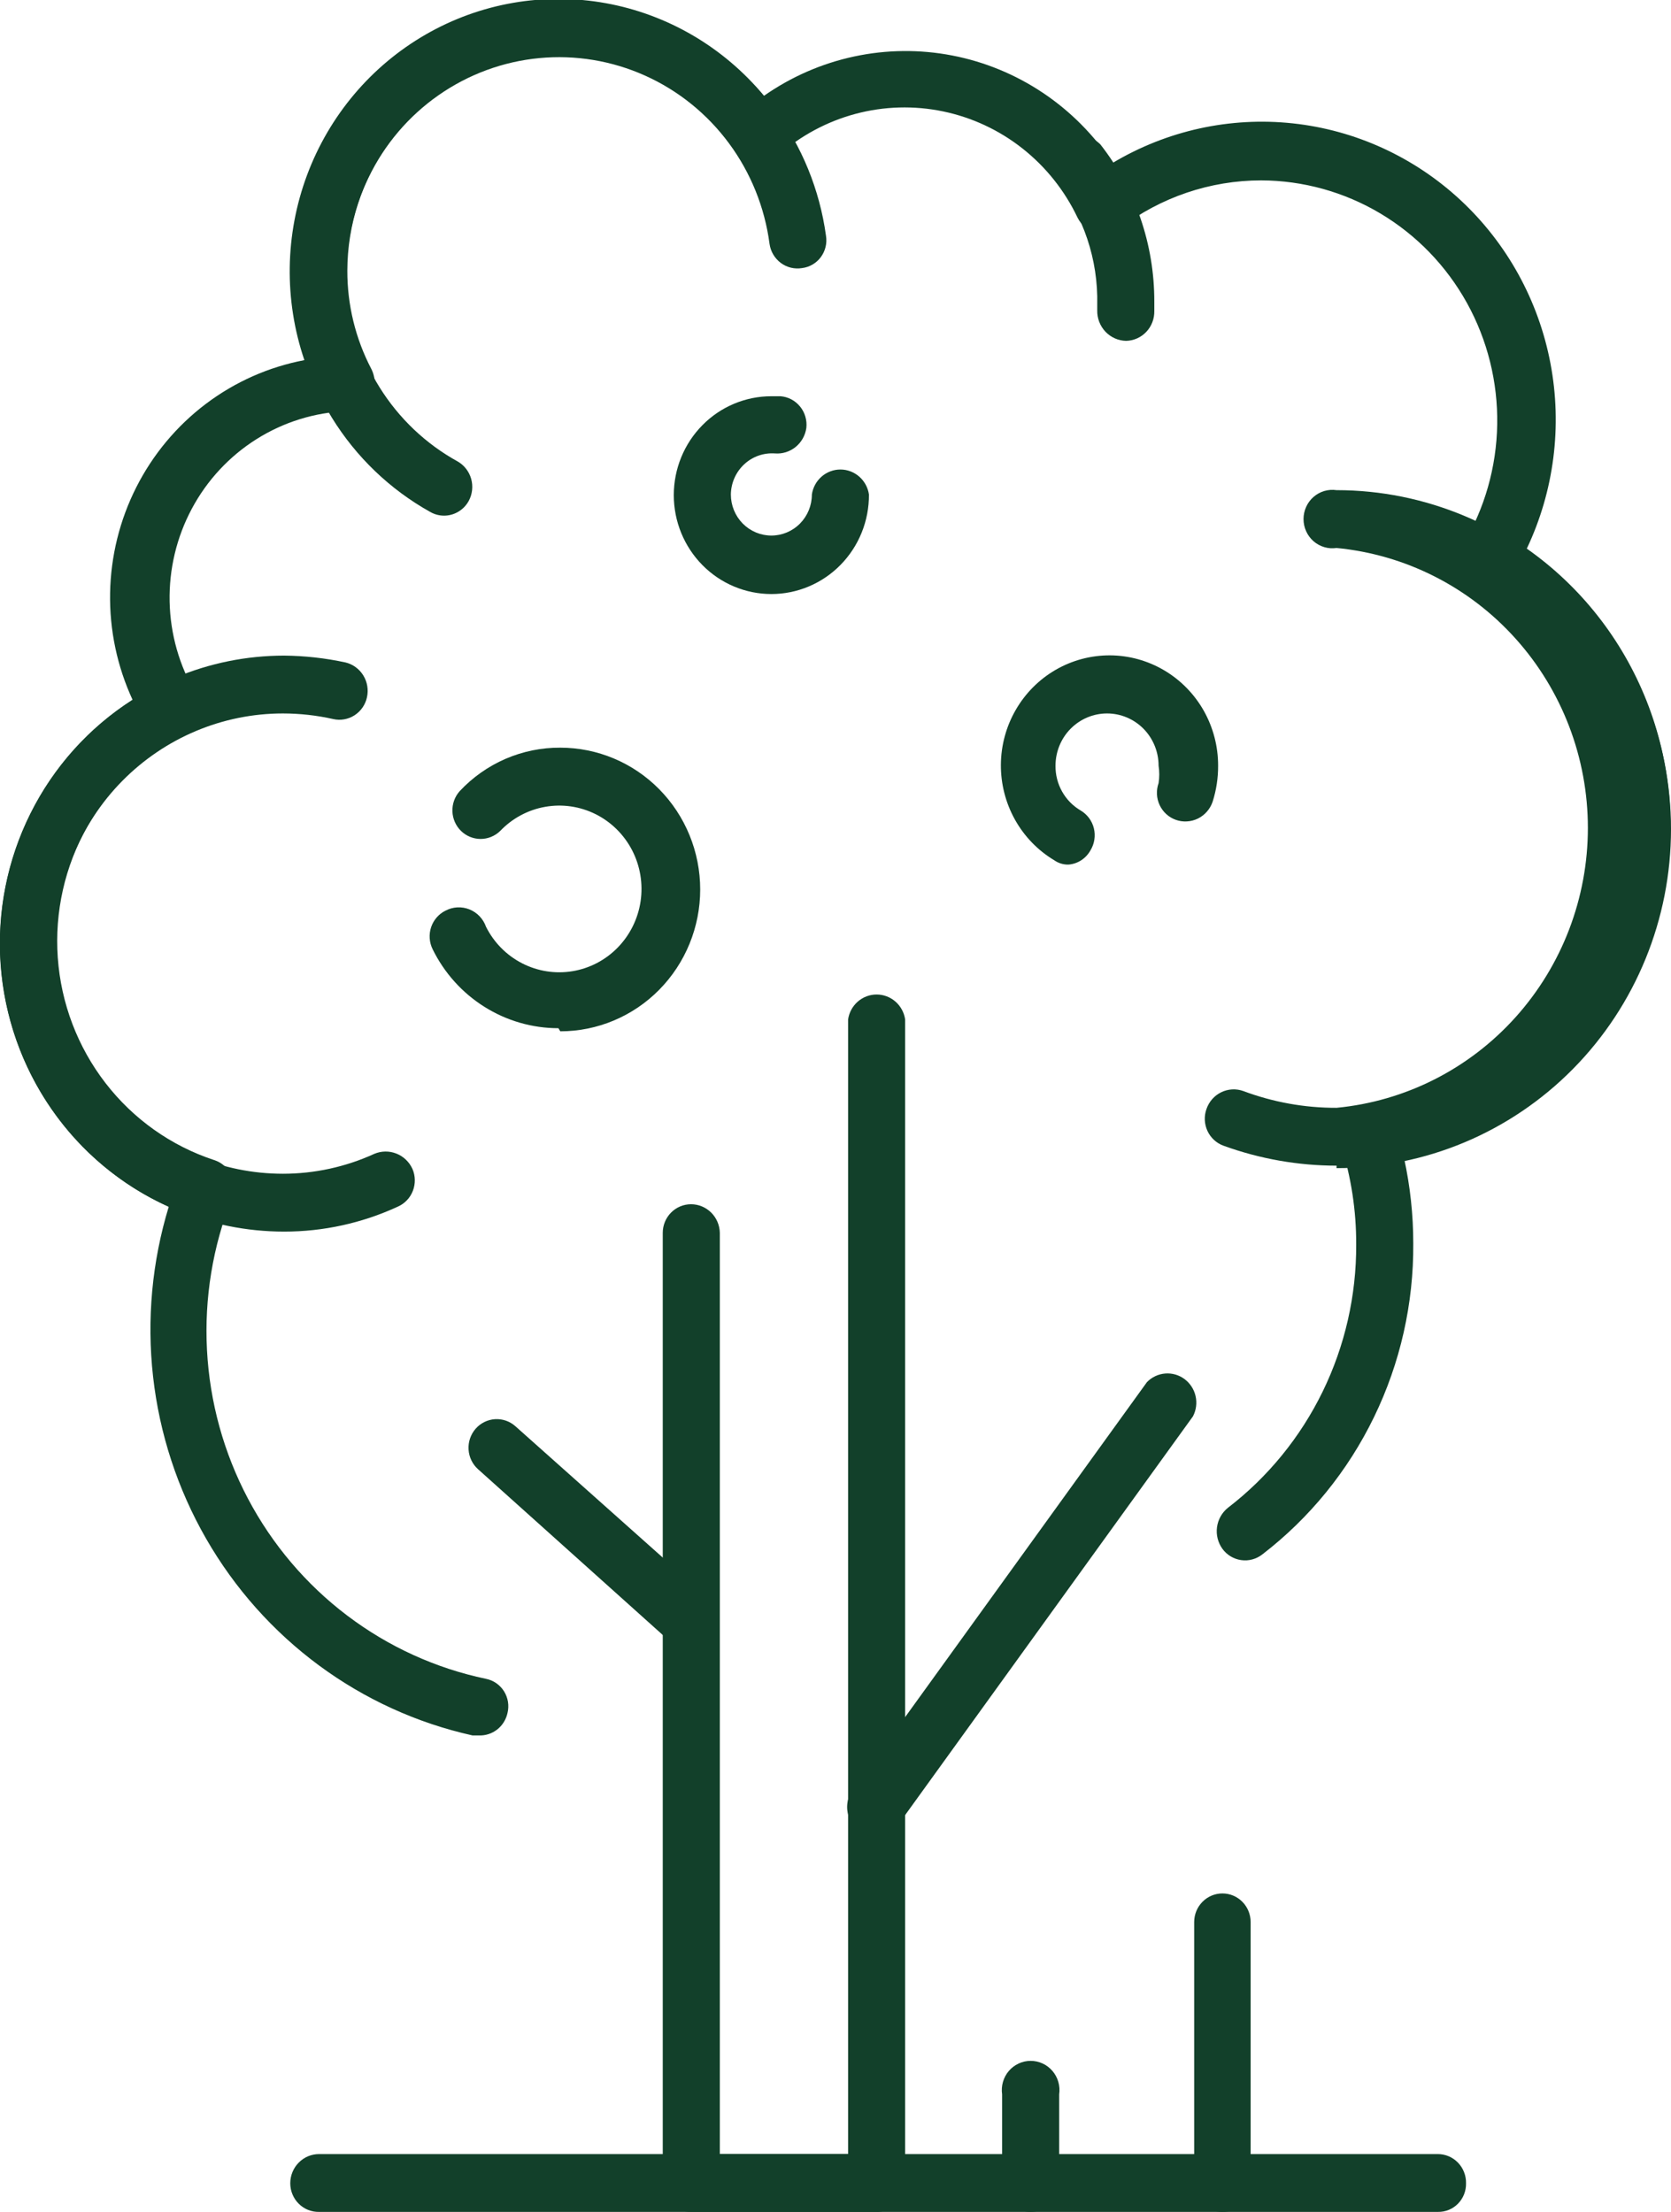
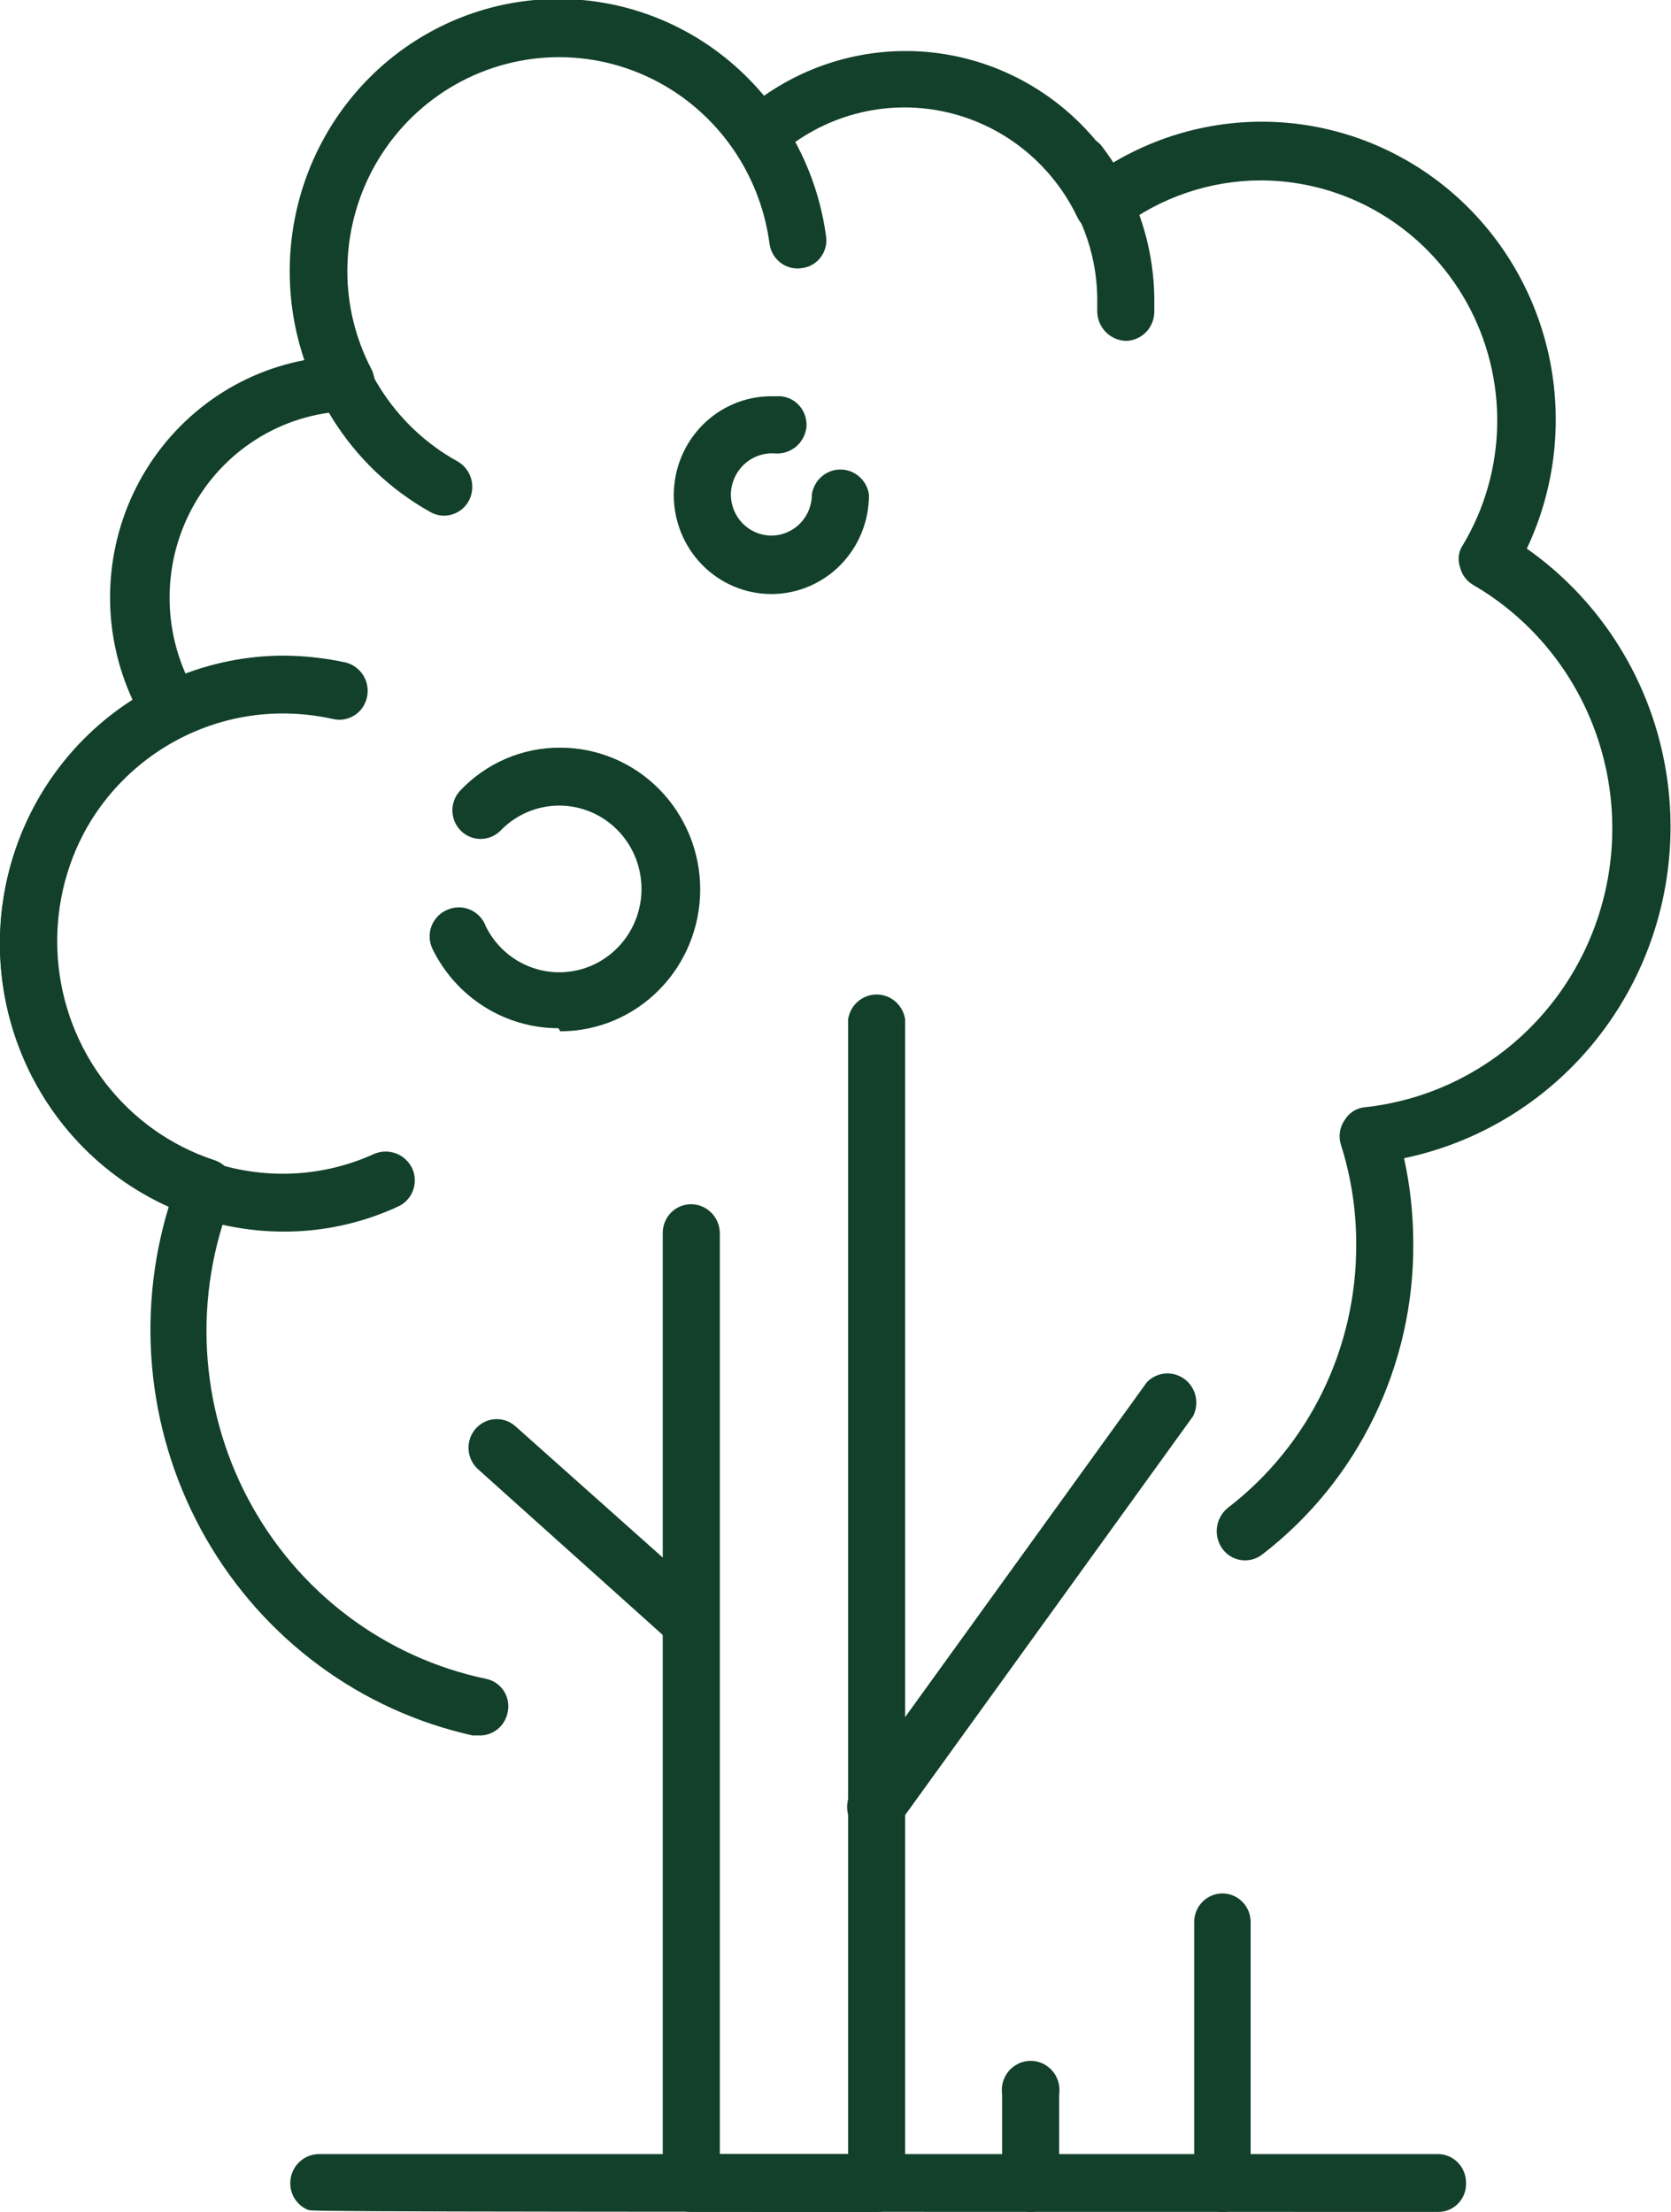
<svg xmlns="http://www.w3.org/2000/svg" width="71" height="94" viewBox="0 0 71 94" fill="none">
  <g clip-path="url(#clip0_165_150)">
    <path d="M20.338 73.751H20.077C17.722 73.228 15.5 72.214 13.552 70.775C11.604 69.335 9.971 67.502 8.758 65.39C7.545 63.278 6.777 60.933 6.504 58.505C6.231 56.077 6.458 53.617 7.17 51.282C5.17 50.383 3.448 48.949 2.19 47.134C0.931 45.319 0.183 43.191 0.025 40.978C-0.133 38.766 0.305 36.551 1.293 34.571C2.28 32.591 3.78 30.921 5.632 29.738C4.977 28.321 4.65 26.77 4.678 25.204C4.706 23.638 5.086 22.1 5.791 20.707C6.496 19.314 7.506 18.102 8.744 17.166C9.982 16.23 11.415 15.593 12.933 15.305C12.064 12.75 12.105 9.967 13.047 7.439C13.99 4.911 15.775 2.797 18.094 1.463C20.413 0.129 23.119 -0.34 25.743 0.136C28.367 0.612 30.744 2.004 32.462 4.071C33.617 3.263 34.917 2.695 36.29 2.401C37.662 2.107 39.078 2.092 40.456 2.358C41.834 2.623 43.147 3.164 44.317 3.948C45.487 4.732 46.492 5.745 47.273 6.926C49.58 5.547 52.262 4.957 54.925 5.242C57.588 5.528 60.09 6.673 62.062 8.509C64.034 10.346 65.372 12.776 65.878 15.442C66.384 18.108 66.032 20.868 64.873 23.315C67.155 24.918 68.924 27.165 69.959 29.778C70.993 32.39 71.249 35.253 70.694 38.011C70.138 40.77 68.797 43.302 66.835 45.295C64.873 47.288 62.377 48.652 59.658 49.221C59.918 50.41 60.049 51.624 60.049 52.842C60.067 55.399 59.497 57.925 58.383 60.219C57.27 62.514 55.644 64.513 53.635 66.059C53.508 66.158 53.364 66.23 53.21 66.271C53.056 66.313 52.896 66.323 52.738 66.3C52.58 66.278 52.428 66.224 52.291 66.142C52.154 66.06 52.035 65.951 51.94 65.821C51.749 65.556 51.666 65.226 51.71 64.901C51.754 64.576 51.92 64.28 52.175 64.076C53.876 62.769 55.254 61.078 56.2 59.137C57.145 57.197 57.633 55.059 57.624 52.895C57.63 51.45 57.41 50.014 56.972 48.639C56.919 48.466 56.906 48.284 56.933 48.105C56.96 47.926 57.027 47.757 57.129 47.608C57.221 47.45 57.35 47.316 57.504 47.22C57.659 47.123 57.834 47.066 58.015 47.053C60.485 46.781 62.807 45.723 64.647 44.031C66.488 42.338 67.752 40.098 68.259 37.632C68.765 35.166 68.489 32.601 67.468 30.304C66.448 28.007 64.736 26.097 62.578 24.848C62.44 24.765 62.32 24.654 62.226 24.522C62.132 24.391 62.065 24.241 62.031 24.082C61.979 23.928 61.964 23.764 61.986 23.603C62.009 23.442 62.069 23.289 62.161 23.156C63.084 21.611 63.586 19.845 63.616 18.038C63.645 16.232 63.201 14.45 62.329 12.874C61.456 11.299 60.187 9.986 58.65 9.071C57.114 8.156 55.365 7.671 53.583 7.666C51.419 7.668 49.314 8.382 47.585 9.701C47.44 9.807 47.274 9.88 47.099 9.917C46.924 9.953 46.743 9.952 46.569 9.913C46.401 9.862 46.246 9.777 46.111 9.663C45.977 9.549 45.866 9.41 45.786 9.252C45.241 8.103 44.442 7.098 43.45 6.314C42.459 5.53 41.302 4.99 40.07 4.734C38.839 4.478 37.565 4.514 36.35 4.839C35.134 5.164 34.009 5.77 33.062 6.609C32.932 6.725 32.778 6.811 32.611 6.862C32.445 6.912 32.269 6.925 32.097 6.899C31.925 6.878 31.759 6.82 31.611 6.729C31.463 6.638 31.335 6.515 31.237 6.371C30.152 4.756 28.586 3.535 26.768 2.888C24.95 2.241 22.975 2.201 21.132 2.775C19.29 3.348 17.677 4.504 16.53 6.074C15.383 7.644 14.762 9.545 14.758 11.499C14.754 12.954 15.104 14.389 15.775 15.675C15.871 15.863 15.921 16.072 15.921 16.284C15.921 16.495 15.871 16.704 15.775 16.892C15.662 17.069 15.508 17.215 15.326 17.316C15.144 17.418 14.94 17.471 14.732 17.473C13.374 17.525 12.053 17.935 10.899 18.662C9.745 19.389 8.797 20.408 8.15 21.62C7.503 22.831 7.178 24.192 7.207 25.569C7.236 26.947 7.619 28.293 8.318 29.474C8.404 29.62 8.46 29.783 8.481 29.952C8.503 30.12 8.49 30.292 8.444 30.456C8.397 30.619 8.318 30.771 8.211 30.903C8.104 31.034 7.972 31.142 7.822 31.219C6.099 32.078 4.667 33.438 3.711 35.126C2.755 36.815 2.318 38.754 2.455 40.696C2.592 42.637 3.298 44.493 4.482 46.026C5.665 47.559 7.273 48.699 9.1 49.3C9.258 49.35 9.404 49.432 9.529 49.542C9.654 49.652 9.755 49.787 9.826 49.938C9.897 50.09 9.936 50.255 9.941 50.422C9.947 50.59 9.918 50.757 9.856 50.912C9.039 52.963 8.677 55.17 8.795 57.378C8.912 59.586 9.507 61.741 10.537 63.69C11.567 65.639 13.006 67.335 14.754 68.658C16.502 69.981 18.515 70.899 20.651 71.346C20.807 71.377 20.955 71.44 21.086 71.531C21.218 71.622 21.329 71.739 21.415 71.874C21.5 72.01 21.557 72.163 21.583 72.322C21.608 72.481 21.602 72.643 21.563 72.8C21.502 73.079 21.346 73.328 21.122 73.502C20.898 73.676 20.62 73.764 20.338 73.751Z" fill="#12402A" />
-     <path d="M56.789 49.538C55.154 49.536 53.532 49.25 51.992 48.692C51.843 48.639 51.705 48.556 51.587 48.448C51.47 48.341 51.374 48.211 51.306 48.066C51.239 47.921 51.2 47.764 51.192 47.604C51.184 47.443 51.208 47.283 51.262 47.132C51.315 46.977 51.397 46.835 51.504 46.712C51.611 46.59 51.741 46.49 51.887 46.419C52.032 46.348 52.19 46.306 52.351 46.297C52.513 46.288 52.674 46.311 52.826 46.366C54.095 46.841 55.437 47.083 56.789 47.079C59.711 46.8 62.424 45.426 64.398 43.226C66.373 41.026 67.468 38.158 67.468 35.184C67.468 32.209 66.373 29.342 64.398 27.142C62.424 24.942 59.711 23.568 56.789 23.288C56.615 23.314 56.438 23.302 56.269 23.252C56.1 23.202 55.943 23.116 55.81 23C55.677 22.883 55.57 22.739 55.497 22.576C55.424 22.414 55.386 22.238 55.386 22.059C55.386 21.881 55.424 21.705 55.497 21.542C55.57 21.38 55.677 21.236 55.81 21.119C55.943 21.003 56.1 20.916 56.269 20.866C56.438 20.817 56.615 20.804 56.789 20.83C60.558 20.83 64.173 22.348 66.838 25.05C69.503 27.752 71 31.416 71 35.237C71 39.058 69.503 42.722 66.838 45.424C64.173 48.126 60.558 49.643 56.789 49.643V49.538Z" fill="#12402A" />
    <path d="M47.846 14.486C47.682 14.482 47.52 14.446 47.369 14.379C47.219 14.312 47.083 14.216 46.969 14.096C46.855 13.975 46.766 13.834 46.706 13.678C46.646 13.523 46.617 13.357 46.621 13.191V12.953C46.665 11.033 46.037 9.16 44.848 7.666C44.694 7.407 44.638 7.101 44.69 6.803C44.743 6.506 44.901 6.238 45.134 6.05C45.367 5.862 45.66 5.767 45.958 5.782C46.255 5.797 46.538 5.922 46.751 6.133C48.242 8.034 49.051 10.392 49.046 12.821V13.217C49.049 13.38 49.021 13.543 48.962 13.695C48.904 13.847 48.817 13.986 48.705 14.103C48.594 14.221 48.461 14.316 48.313 14.381C48.166 14.447 48.007 14.482 47.846 14.486Z" fill="#12402A" />
    <path d="M18.852 21.914C18.65 21.911 18.453 21.856 18.278 21.755C16.572 20.803 15.133 19.424 14.101 17.75C13.068 16.076 12.475 14.162 12.378 12.189C12.281 10.217 12.683 8.252 13.546 6.482C14.409 4.711 15.704 3.194 17.308 2.075C18.913 0.955 20.773 0.27 22.712 0.084C24.652 -0.101 26.605 0.22 28.388 1.016C30.171 1.812 31.723 3.057 32.897 4.633C34.071 6.209 34.828 8.063 35.096 10.019C35.122 10.177 35.116 10.339 35.078 10.495C35.04 10.651 34.972 10.797 34.877 10.926C34.782 11.054 34.662 11.162 34.525 11.242C34.388 11.322 34.236 11.374 34.079 11.393C33.921 11.419 33.76 11.413 33.605 11.376C33.449 11.338 33.303 11.269 33.174 11.173C33.045 11.076 32.937 10.955 32.855 10.816C32.773 10.677 32.719 10.523 32.697 10.362C32.492 8.812 31.899 7.341 30.973 6.089C30.048 4.838 28.821 3.848 27.411 3.214C26 2.58 24.453 2.324 22.917 2.469C21.381 2.614 19.907 3.157 18.637 4.044C17.366 4.931 16.341 6.134 15.66 7.538C14.979 8.941 14.664 10.498 14.746 12.06C14.828 13.622 15.303 15.137 16.127 16.459C16.951 17.782 18.095 18.868 19.451 19.614C19.728 19.775 19.932 20.039 20.02 20.35C20.107 20.661 20.072 20.995 19.921 21.279C19.816 21.474 19.662 21.636 19.473 21.747C19.285 21.859 19.07 21.917 18.852 21.914Z" fill="#12402A" />
    <path d="M12.072 52.34C8.871 52.34 5.8 51.05 3.536 48.755C1.272 46.46 0 43.347 0 40.101C0 36.855 1.272 33.742 3.536 31.446C5.8 29.151 8.871 27.862 12.072 27.862C12.949 27.869 13.822 27.967 14.68 28.152C14.993 28.228 15.265 28.426 15.436 28.703C15.607 28.98 15.663 29.314 15.592 29.633C15.559 29.789 15.494 29.937 15.404 30.068C15.313 30.2 15.198 30.311 15.065 30.397C14.932 30.483 14.783 30.542 14.627 30.569C14.472 30.597 14.312 30.593 14.158 30.558C13.456 30.4 12.739 30.321 12.02 30.32C9.462 30.32 7.008 31.351 5.198 33.185C3.389 35.019 2.373 37.507 2.373 40.101C2.373 42.695 3.389 45.182 5.198 47.017C7.008 48.851 9.462 49.881 12.02 49.881C13.36 49.881 14.684 49.593 15.905 49.035C16.203 48.909 16.538 48.905 16.839 49.023C17.141 49.141 17.385 49.373 17.522 49.67C17.587 49.817 17.622 49.976 17.625 50.137C17.628 50.299 17.6 50.459 17.542 50.609C17.484 50.759 17.397 50.896 17.286 51.011C17.175 51.127 17.042 51.219 16.896 51.282C15.381 51.981 13.736 52.341 12.072 52.34Z" fill="#12402A" />
    <path d="M37.182 94H29.36C29.201 94.004 29.044 93.975 28.896 93.915C28.749 93.855 28.616 93.766 28.504 93.652C28.392 93.538 28.303 93.403 28.244 93.254C28.185 93.104 28.157 92.945 28.16 92.784V52.393C28.16 52.07 28.287 51.761 28.512 51.533C28.736 51.305 29.041 51.177 29.36 51.177C29.68 51.176 29.988 51.304 30.217 51.531C30.446 51.758 30.578 52.068 30.585 52.393V91.542H36.035V43.326C36.077 43.031 36.223 42.761 36.446 42.566C36.669 42.371 36.953 42.264 37.247 42.264C37.541 42.264 37.825 42.371 38.048 42.566C38.271 42.761 38.417 43.031 38.459 43.326V92.784C38.46 92.951 38.426 93.115 38.361 93.268C38.296 93.421 38.201 93.559 38.081 93.673C37.961 93.787 37.82 93.875 37.665 93.931C37.51 93.987 37.346 94.011 37.182 94Z" fill="#12402A" />
-     <path d="M61.092 94H13.559C13.399 94.004 13.24 93.975 13.091 93.915C12.943 93.856 12.808 93.767 12.694 93.653C12.579 93.54 12.489 93.405 12.427 93.255C12.365 93.106 12.333 92.946 12.333 92.784C12.333 92.454 12.462 92.138 12.692 91.906C12.922 91.672 13.233 91.542 13.559 91.542H61.092C61.252 91.542 61.41 91.574 61.557 91.637C61.704 91.699 61.837 91.791 61.949 91.907C62.061 92.023 62.149 92.16 62.207 92.311C62.266 92.461 62.295 92.622 62.291 92.784C62.295 92.945 62.266 93.104 62.207 93.254C62.148 93.403 62.06 93.538 61.948 93.652C61.836 93.766 61.702 93.855 61.555 93.915C61.408 93.975 61.25 94.004 61.092 94Z" fill="#12402A" />
+     <path d="M61.092 94C13.399 94.004 13.24 93.975 13.091 93.915C12.943 93.856 12.808 93.767 12.694 93.653C12.579 93.54 12.489 93.405 12.427 93.255C12.365 93.106 12.333 92.946 12.333 92.784C12.333 92.454 12.462 92.138 12.692 91.906C12.922 91.672 13.233 91.542 13.559 91.542H61.092C61.252 91.542 61.41 91.574 61.557 91.637C61.704 91.699 61.837 91.791 61.949 91.907C62.061 92.023 62.149 92.16 62.207 92.311C62.266 92.461 62.295 92.622 62.291 92.784C62.295 92.945 62.266 93.104 62.207 93.254C62.148 93.403 62.06 93.538 61.948 93.652C61.836 93.766 61.702 93.855 61.555 93.915C61.408 93.975 61.25 94.004 61.092 94Z" fill="#12402A" />
    <path d="M29.308 70.103C29.009 70.101 28.721 69.988 28.499 69.786L20.312 62.438C20.073 62.224 19.928 61.923 19.909 61.6C19.889 61.278 19.997 60.961 20.208 60.719C20.419 60.477 20.716 60.331 21.033 60.311C21.351 60.291 21.664 60.4 21.902 60.614L30.116 67.936C30.342 68.168 30.469 68.482 30.469 68.808C30.469 69.135 30.342 69.448 30.116 69.68C29.908 69.919 29.62 70.07 29.308 70.103Z" fill="#12402A" />
    <path d="M37.182 78.034C36.961 78.027 36.746 77.959 36.559 77.839C36.373 77.718 36.223 77.548 36.124 77.348C36.025 77.147 35.981 76.923 35.998 76.7C36.014 76.476 36.09 76.261 36.217 76.078L48.733 58.737C48.939 58.524 49.214 58.395 49.508 58.371C49.801 58.347 50.093 58.431 50.33 58.607C50.567 58.784 50.734 59.041 50.8 59.331C50.866 59.622 50.826 59.927 50.688 60.191L38.173 77.531C38.058 77.688 37.909 77.815 37.736 77.903C37.564 77.99 37.374 78.035 37.182 78.034Z" fill="#12402A" />
-     <path d="M45.395 36.743C45.181 36.747 44.971 36.683 44.795 36.559C44.099 36.142 43.523 35.547 43.125 34.833C42.727 34.119 42.521 33.312 42.527 32.492C42.534 31.673 42.752 30.869 43.162 30.162C43.571 29.455 44.156 28.869 44.859 28.463C45.562 28.058 46.357 27.847 47.166 27.851C47.974 27.855 48.768 28.075 49.467 28.488C50.165 28.9 50.744 29.492 51.147 30.203C51.548 30.915 51.759 31.721 51.757 32.541C51.76 33.061 51.681 33.578 51.523 34.074C51.47 34.228 51.388 34.371 51.28 34.493C51.173 34.616 51.043 34.715 50.898 34.787C50.752 34.858 50.594 34.899 50.433 34.908C50.272 34.918 50.111 34.895 49.958 34.84C49.809 34.787 49.671 34.704 49.554 34.597C49.436 34.489 49.341 34.36 49.273 34.215C49.205 34.07 49.166 33.913 49.158 33.752C49.151 33.592 49.174 33.432 49.228 33.281C49.266 33.035 49.266 32.786 49.228 32.541C49.228 31.952 48.997 31.387 48.587 30.97C48.176 30.554 47.619 30.32 47.038 30.32C46.457 30.32 45.9 30.554 45.489 30.97C45.078 31.387 44.848 31.952 44.848 32.541C44.843 32.925 44.94 33.305 45.128 33.639C45.316 33.974 45.588 34.251 45.917 34.444C46.055 34.525 46.176 34.635 46.273 34.764C46.369 34.894 46.439 35.043 46.478 35.2C46.517 35.358 46.524 35.522 46.499 35.683C46.475 35.843 46.418 35.997 46.334 36.136C46.239 36.308 46.104 36.453 45.94 36.56C45.776 36.666 45.589 36.729 45.395 36.743Z" fill="#12402A" />
    <path d="M23.727 43.696C22.617 43.696 21.528 43.381 20.584 42.788C19.639 42.195 18.877 41.347 18.382 40.339C18.311 40.195 18.269 40.038 18.258 39.877C18.247 39.717 18.267 39.556 18.318 39.403C18.369 39.251 18.45 39.11 18.555 38.989C18.66 38.868 18.787 38.77 18.93 38.7C19.085 38.618 19.256 38.57 19.431 38.561C19.607 38.552 19.782 38.581 19.945 38.646C20.108 38.711 20.255 38.811 20.377 38.939C20.499 39.067 20.592 39.219 20.651 39.387C20.987 40.056 21.524 40.599 22.185 40.938C22.845 41.277 23.595 41.394 24.326 41.273C25.056 41.153 25.73 40.8 26.25 40.265C26.77 39.731 27.109 39.043 27.219 38.301C27.328 37.558 27.202 36.8 26.859 36.135C26.515 35.47 25.973 34.933 25.309 34.601C24.645 34.269 23.894 34.159 23.165 34.288C22.435 34.416 21.765 34.776 21.25 35.316C21.026 35.533 20.727 35.654 20.417 35.653C20.107 35.652 19.809 35.529 19.586 35.31C19.364 35.091 19.233 34.793 19.223 34.479C19.212 34.165 19.322 33.858 19.53 33.624C20.079 33.035 20.743 32.568 21.478 32.249C22.214 31.931 23.006 31.769 23.806 31.774C25.382 31.774 26.895 32.409 28.009 33.539C29.124 34.669 29.751 36.203 29.751 37.801C29.751 39.399 29.124 40.932 28.009 42.063C26.895 43.193 25.382 43.828 23.806 43.828L23.727 43.696Z" fill="#12402A" />
    <path d="M32.775 25.245C31.676 25.245 30.621 24.802 29.844 24.014C29.066 23.225 28.629 22.156 28.629 21.042C28.629 19.927 29.066 18.858 29.844 18.07C30.621 17.281 31.676 16.839 32.775 16.839H33.166C33.326 16.852 33.482 16.897 33.625 16.973C33.767 17.048 33.893 17.152 33.995 17.278C34.098 17.403 34.174 17.549 34.219 17.705C34.265 17.861 34.279 18.025 34.261 18.187C34.216 18.504 34.054 18.793 33.807 18.994C33.56 19.195 33.247 19.294 32.932 19.27C32.694 19.253 32.455 19.284 32.229 19.363C32.004 19.442 31.797 19.568 31.621 19.731C31.445 19.895 31.304 20.093 31.206 20.314C31.109 20.535 31.057 20.773 31.054 21.015C31.054 21.478 31.236 21.922 31.558 22.249C31.881 22.576 32.319 22.76 32.775 22.76C33.232 22.76 33.669 22.576 33.992 22.249C34.315 21.922 34.496 21.478 34.496 21.015C34.539 20.72 34.685 20.451 34.907 20.256C35.13 20.061 35.414 19.953 35.709 19.953C36.003 19.953 36.287 20.061 36.51 20.256C36.732 20.451 36.878 20.72 36.921 21.015C36.924 21.569 36.82 22.119 36.613 22.632C36.406 23.145 36.101 23.611 35.716 24.004C35.331 24.397 34.872 24.709 34.368 24.922C33.863 25.135 33.322 25.245 32.775 25.245Z" fill="#12402A" />
    <path d="M43.805 94C43.645 94.004 43.486 93.975 43.338 93.915C43.189 93.856 43.054 93.767 42.94 93.653C42.825 93.54 42.735 93.405 42.673 93.256C42.611 93.106 42.579 92.946 42.579 92.784V89.004C42.554 88.827 42.566 88.647 42.615 88.476C42.664 88.305 42.749 88.146 42.864 88.011C42.979 87.876 43.122 87.768 43.282 87.694C43.442 87.619 43.616 87.581 43.792 87.581C43.968 87.581 44.142 87.619 44.302 87.694C44.462 87.768 44.604 87.876 44.719 88.011C44.834 88.146 44.919 88.305 44.968 88.476C45.017 88.647 45.03 88.827 45.004 89.004V92.784C45.004 93.106 44.878 93.416 44.653 93.644C44.428 93.872 44.123 94 43.805 94Z" fill="#12402A" />
    <path d="M51.94 94C51.781 94.004 51.624 93.975 51.477 93.915C51.33 93.855 51.196 93.766 51.084 93.652C50.972 93.538 50.884 93.403 50.825 93.254C50.766 93.104 50.737 92.945 50.74 92.784V81.682C50.74 81.359 50.867 81.05 51.092 80.822C51.317 80.594 51.622 80.466 51.94 80.466C52.258 80.466 52.563 80.594 52.788 80.822C53.013 81.05 53.139 81.359 53.139 81.682V92.784C53.143 92.945 53.114 93.104 53.055 93.254C52.996 93.403 52.908 93.538 52.796 93.652C52.684 93.766 52.55 93.855 52.403 93.915C52.256 93.975 52.098 94.004 51.94 94Z" fill="#12402A" />
  </g>
  <defs>
    <clipPath id="clip0_165_150">
      <rect width="71" height="94" fill="white" />
    </clipPath>
  </defs>
</svg>